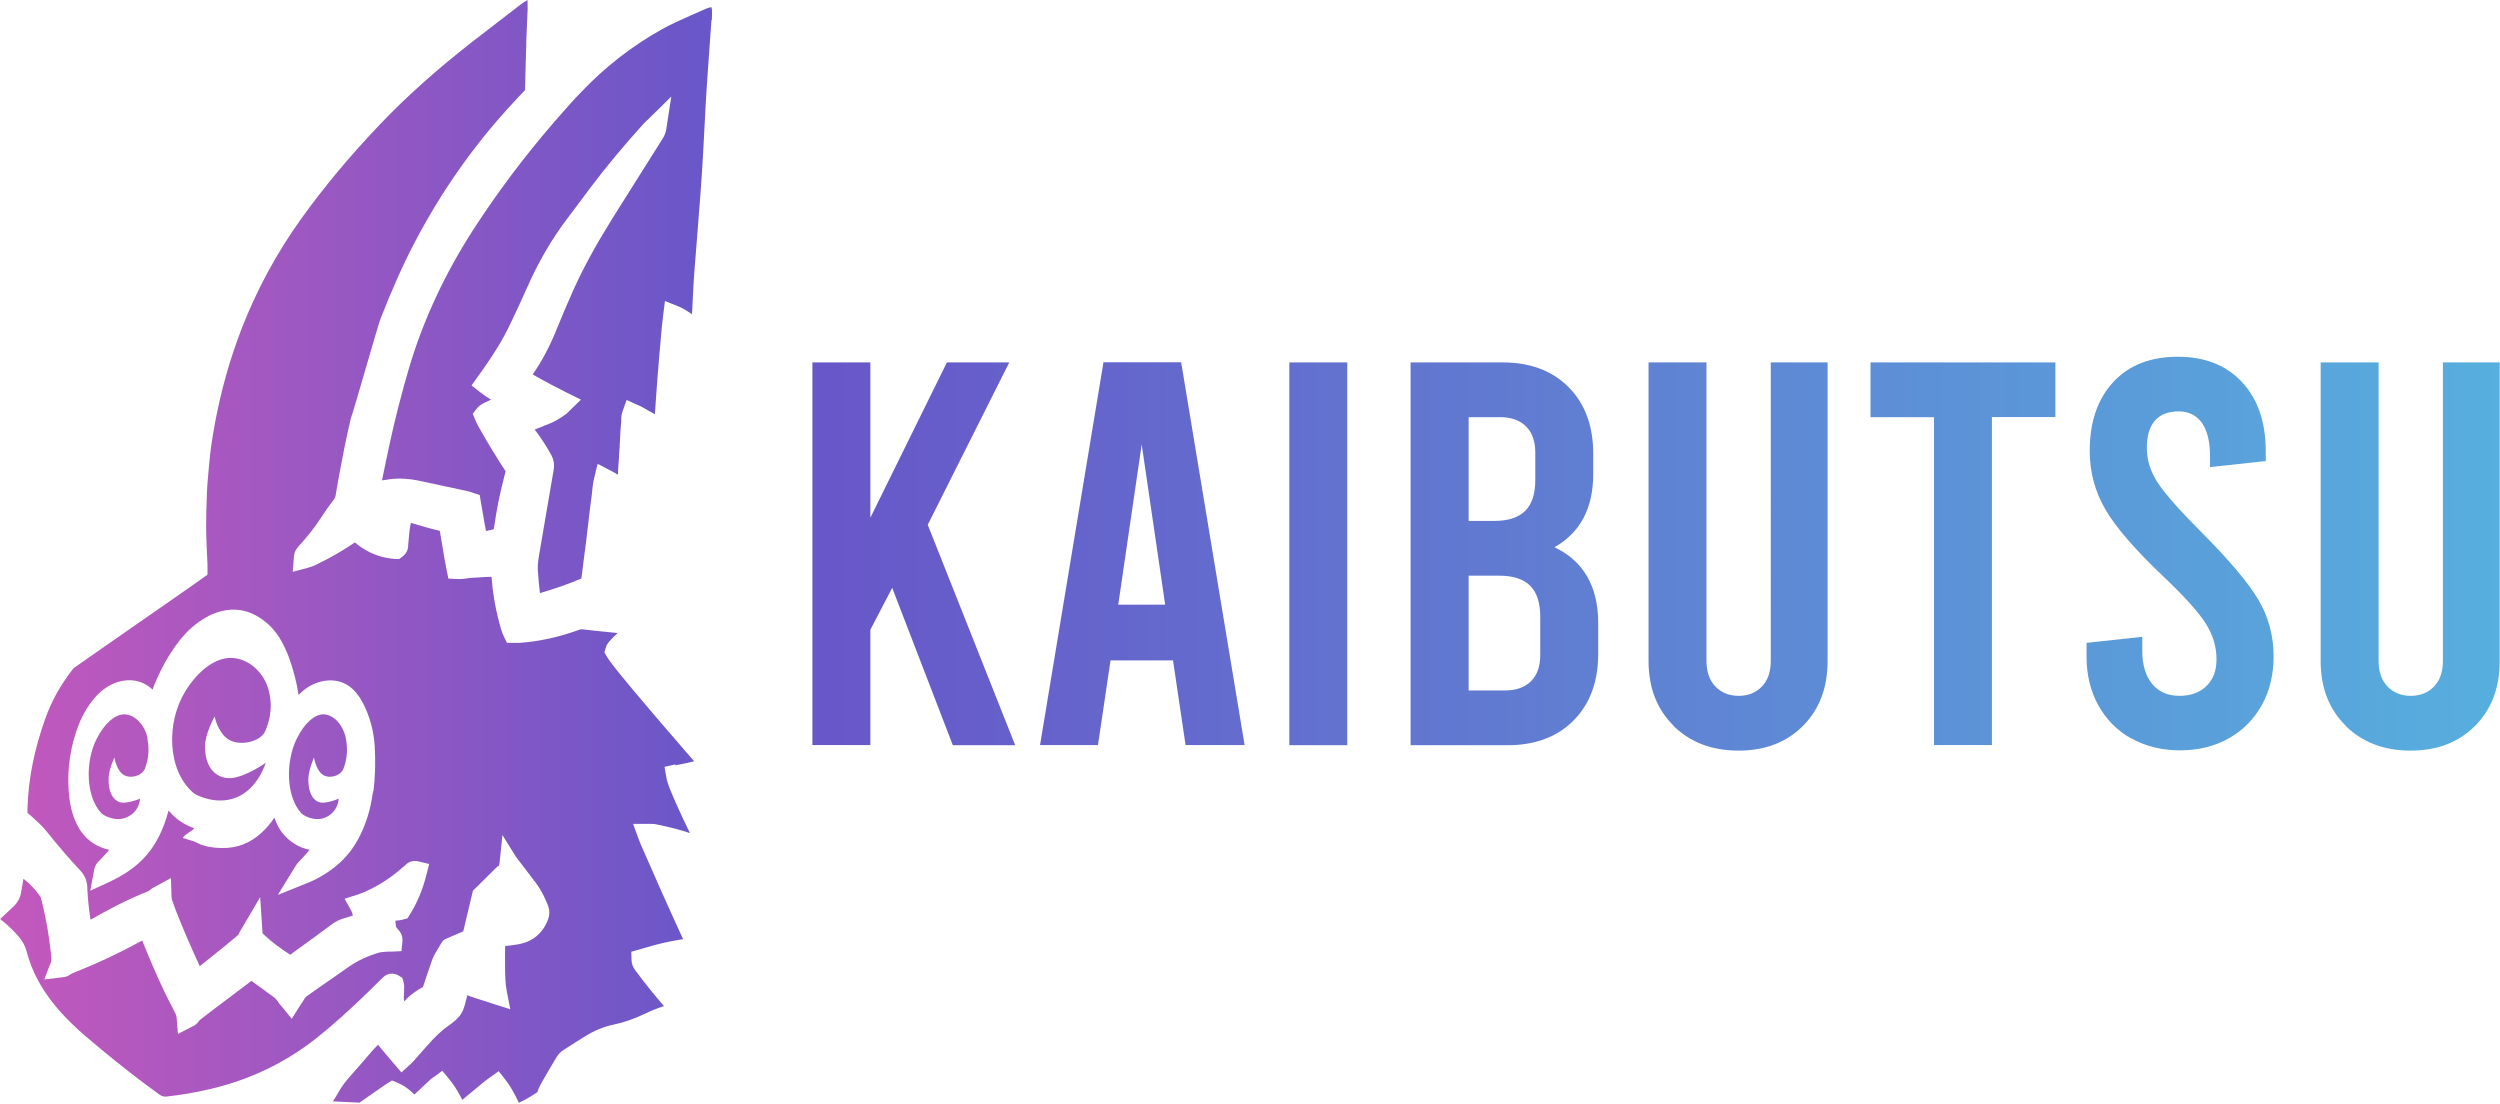
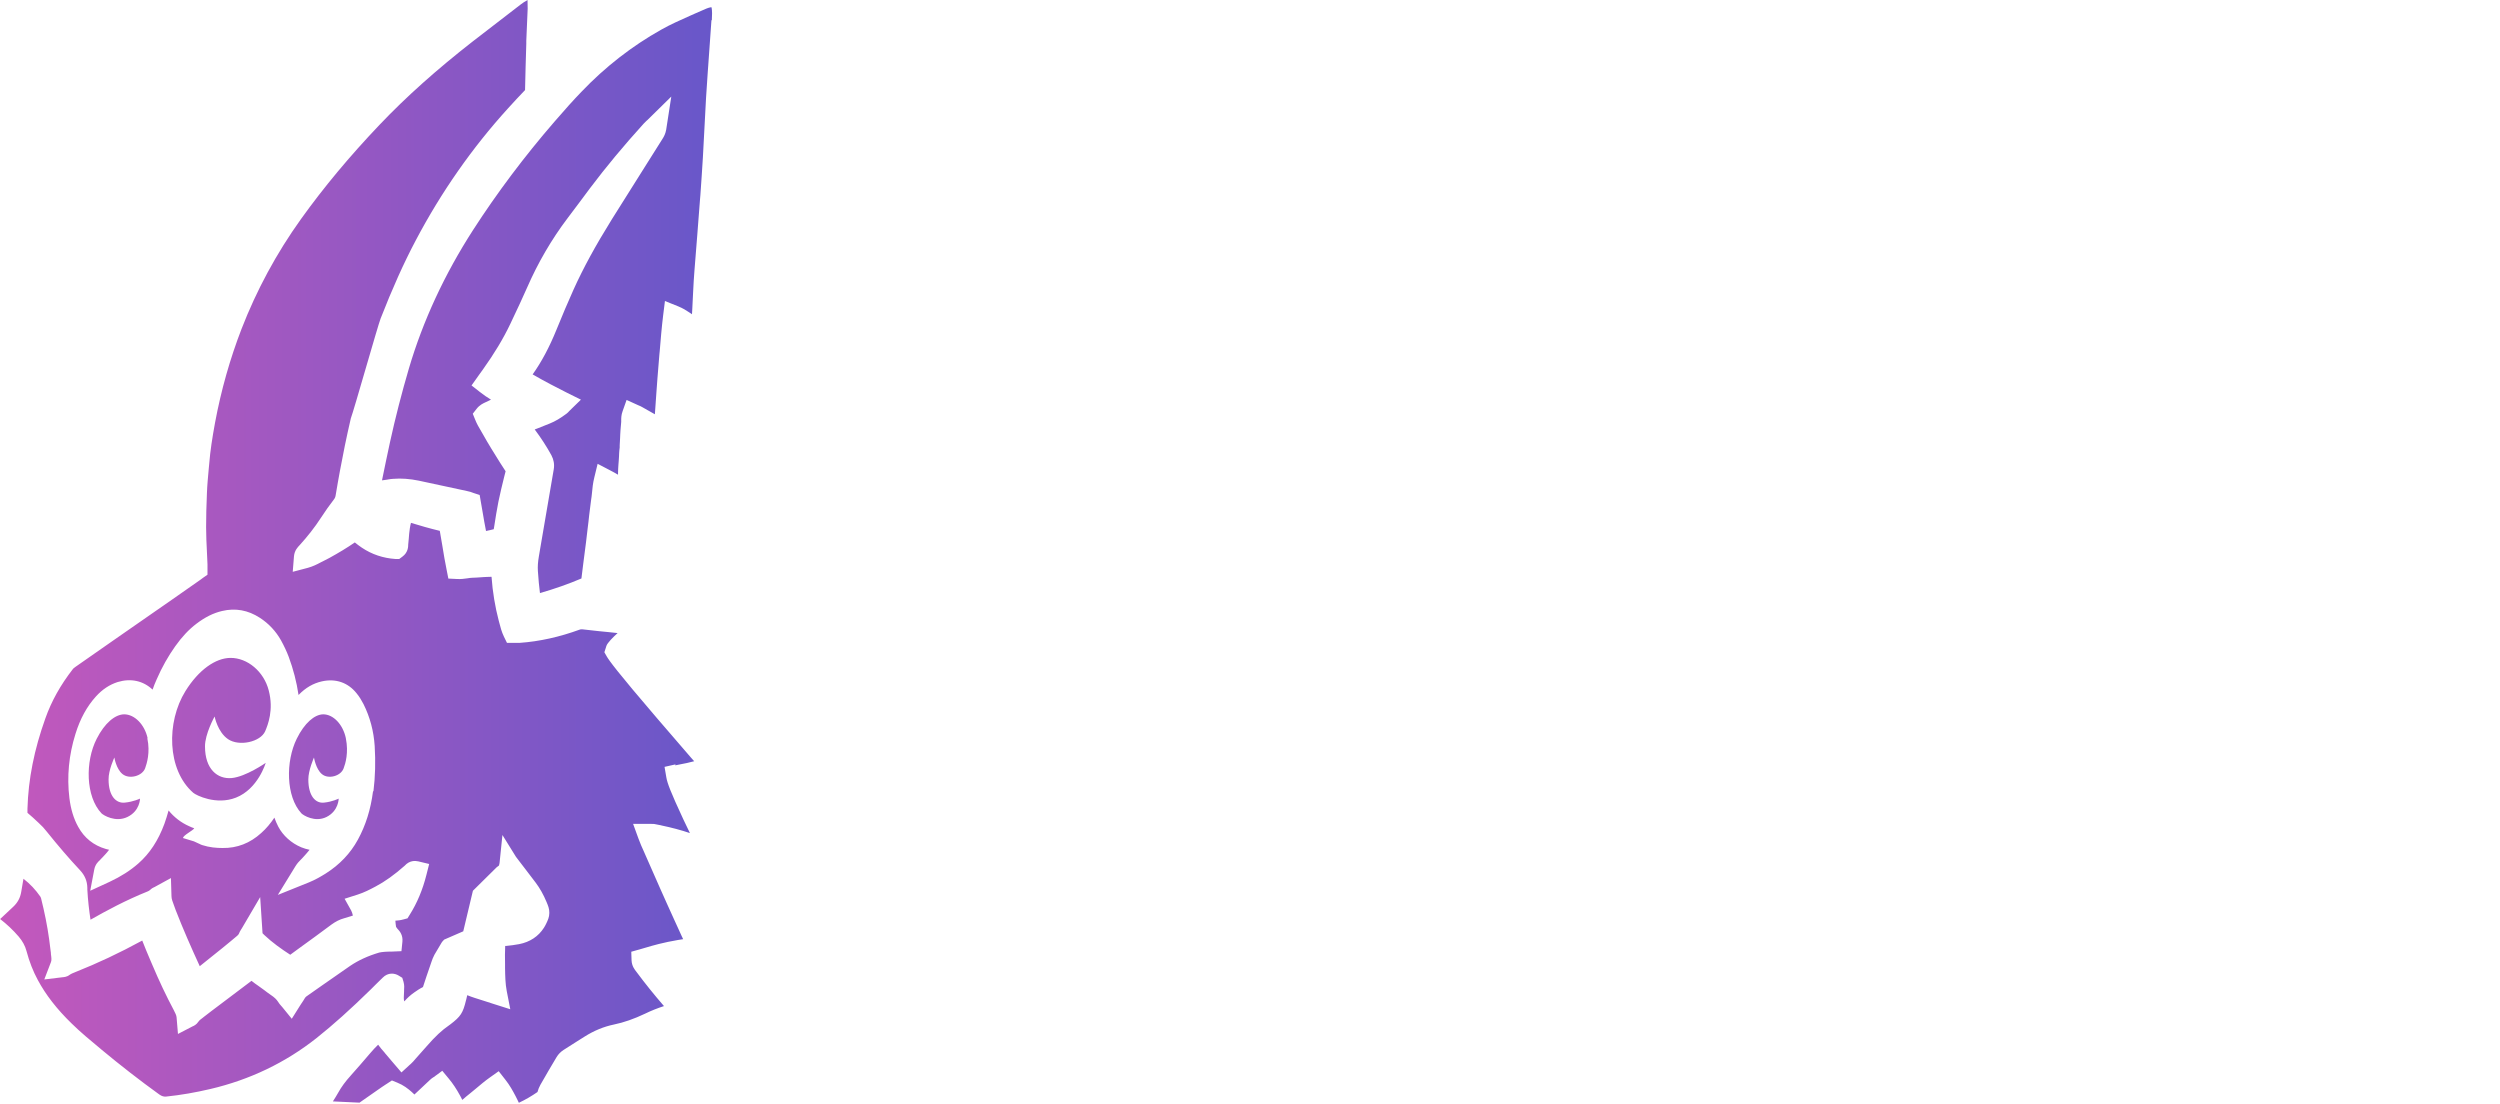
<svg xmlns="http://www.w3.org/2000/svg" id="_Слой_2" data-name="Слой 2" viewBox="0 0 181.22 80">
  <defs>
    <style> .cls-1 { fill: url(#_Безымянный_градиент_18); } .cls-2 { fill: url(#_Безымянный_градиент_86); } </style>
    <linearGradient id="_Безымянный_градиент_86" data-name="Безымянный градиент 86" x1="0" y1="40" x2="51.59" y2="40" gradientUnits="userSpaceOnUse">
      <stop offset="0" stop-color="#c458bc" />
      <stop offset="1" stop-color="#6857c9" />
    </linearGradient>
    <linearGradient id="_Безымянный_градиент_18" data-name="Безымянный градиент 18" x1="60.38" y1="40.15" x2="182.7" y2="40.15" gradientUnits="userSpaceOnUse">
      <stop offset="0" stop-color="#6857c9" />
      <stop offset="1" stop-color="#56b0de" />
    </linearGradient>
  </defs>
  <g id="_1облФОНЛОГО" data-name="1облФОНЛОГО">
    <path class="cls-2" d="M48.94,55.48s.09-.02,.15-.03c.09-.02,.17-.03,.25-.05,.16-.03,.31-.06,.45-.09,.18-.05,.36-.09,.53-.13-.08-.09-.16-.18-.24-.27-.82-.95-1.66-1.92-2.49-2.89-2.87-3.35-3.43-4.13-3.61-4.44l-.17-.3,.1-.31c.02-.07,.05-.21,.16-.35,.07-.08,.13-.16,.2-.24,.16-.17,.33-.34,.5-.49-.22-.03-.44-.05-.66-.07-.24-.03-.48-.05-.71-.07-.38-.04-.78-.08-1.17-.13-.1-.01-.16,0-.21,.02-1.45,.53-2.92,.86-4.35,.96-.12,0-.22,0-.32,0-.03,0-.07,0-.1,0h-.5l-.22-.45c-.17-.35-.26-.71-.34-1.02-.01-.05-.03-.1-.04-.15-.26-.99-.44-2.06-.52-3.17,0,0,0,0,0,0-.1,0-.21,.01-.32,.01-.16,0-.33,.02-.51,.03-.18,.01-.37,.03-.56,.03-.1,0-.22,.02-.35,.04-.22,.03-.48,.07-.77,.05l-.62-.03-.12-.61c-.12-.59-.22-1.17-.31-1.74-.06-.37-.12-.74-.19-1.11-.75-.18-1.44-.38-2.09-.58-.03,.12-.06,.25-.08,.39-.04,.25-.06,.5-.08,.77-.01,.14-.02,.28-.04,.42,0,0,0,0,0,.01,0,.14-.01,.56-.42,.86l-.23,.17h-.28c-.88-.06-1.7-.33-2.43-.82-.18-.12-.35-.25-.51-.38-.14,.09-.28,.19-.42,.28-.31,.2-.62,.39-.92,.56-.35,.2-.64,.37-.96,.52-.06,.03-.12,.06-.18,.09-.26,.14-.56,.29-.92,.39l-1.1,.29,.09-1.13c.04-.43,.29-.67,.39-.78,0,0,.01-.01,.02-.02,.58-.64,1.1-1.3,1.54-1.98,.33-.51,.64-.94,.94-1.33,.08-.1,.12-.2,.14-.36,.1-.62,.21-1.21,.3-1.71,.22-1.19,.47-2.43,.79-3.81,.2-.51,1.96-6.73,2.16-7.24,.84-2.15,1.67-4.01,2.55-5.67,1.84-3.49,4.09-6.71,6.69-9.57,.42-.47,.83-.9,1.23-1.32,.02-1.15,.06-2.29,.09-3.36v-.21c.03-.76,.06-1.55,.1-2.33,0-.19,0-.39-.01-.6,0,0,0-.01,0-.02-.02,0-.03,.01-.04,.02-.14,.07-.28,.16-.45,.29-1.12,.86-2.32,1.78-3.49,2.69-2.6,2.03-4.81,4-6.75,6.04-2.16,2.27-4.03,4.51-5.7,6.84-1.77,2.47-3.21,5.14-4.3,7.95-.83,2.15-1.48,4.43-1.92,6.79-.21,1.14-.35,2.07-.42,2.94-.01,.14-.03,.28-.04,.42-.05,.57-.11,1.17-.13,1.74-.04,.93-.06,1.74-.06,2.48,0,.6,.03,1.22,.06,1.81,.01,.29,.03,.59,.04,.89,0,.11,0,.2,0,.28,0,.03,0,.06,0,.08v.39s-.33,.23-.33,.23c-.03,.02-.05,.04-.08,.06-.06,.04-.11,.09-.18,.13-.67,.47-1.34,.93-2,1.4l-1.54,1.07c-1.78,1.24-3.63,2.52-5.44,3.79-.12,.08-.16,.13-.18,.15-.91,1.17-1.56,2.34-2,3.58-.81,2.26-1.24,4.41-1.3,6.56,0,.06,0,.13,0,.21,0,.03,0,.05,0,.08,.26,.22,.54,.47,.81,.73,.24,.22,.42,.41,.57,.61,.86,1.07,1.65,1.99,2.42,2.81,.36,.38,.53,.8,.54,1.28,0,0,0,.01,0,.02,0,.03,0,.06,0,.11,.04,.77,.13,1.52,.23,2.19,1.12-.64,2.57-1.42,4.14-2.05,.07-.03,.13-.06,.18-.11,.12-.12,.25-.18,.32-.21,.02,0,.03-.01,.04-.02l1.15-.63,.04,1.31c0,.2,.08,.4,.17,.64,.01,.04,.03,.07,.04,.11,.01,.03,.02,.07,.04,.11,.02,.05,.04,.1,.05,.14,.53,1.37,1.14,2.75,1.75,4.08,.55-.44,1.12-.89,1.67-1.34,.19-.15,.37-.31,.56-.46,.16-.13,.32-.27,.49-.41,.07-.06,.09-.1,.11-.13,.05-.13,.11-.23,.16-.31,.02-.03,.04-.07,.07-.11l1.32-2.25,.17,2.61s0,0,0,.01c.02,.02,.07,.07,.11,.11l.02,.02c.57,.54,1.23,1.01,1.88,1.43,.2-.15,.4-.29,.6-.44,.79-.57,1.6-1.16,2.39-1.75,.29-.21,.59-.37,.93-.46,.21-.06,.43-.13,.62-.19-.03-.14-.07-.26-.12-.36l-.48-.86,.94-.3c.47-.15,.88-.36,1.31-.59,.68-.36,1.35-.84,2.1-1.5,.36-.4,.77-.37,.99-.32l.79,.19-.2,.79c-.27,1.08-.68,2.05-1.21,2.89l-.16,.26-.3,.08c-.21,.06-.41,.08-.58,.09,0,.08,.01,.16,.02,.24,0,.05,.02,.16,.03,.21,.02,.03,.07,.1,.11,.15l.03,.03s0,0,.01,.01c.1,.11,.36,.4,.31,.88l-.07,.69-.7,.03c-.06,0-.11,0-.16,0-.1,0-.19,0-.26,.01-.04,0-.09,0-.13,.01-.14,.01-.27,.03-.36,.05-.84,.25-1.52,.57-2.1,.96-.68,.47-1.37,.95-2.04,1.42-.37,.26-.76,.54-1.14,.8-.04,.03-.08,.07-.11,.12-.08,.14-.16,.26-.25,.39-.04,.05-.07,.11-.11,.17l-.59,.94-.7-.86s-.05-.06-.08-.09c-.07-.08-.15-.17-.22-.29-.11-.17-.27-.32-.51-.48-.17-.12-.34-.24-.49-.36-.14-.1-.28-.2-.43-.31-.16-.11-.33-.23-.49-.36-.98,.74-1.97,1.49-2.93,2.21l-.52,.4s-.04,.03-.06,.05c-.15,.11-.27,.2-.33,.29-.15,.23-.35,.32-.43,.35h0s-1.06,.55-1.06,.55l-.1-1.2c-.01-.15-.09-.3-.2-.52-.55-1.03-1.07-2.13-1.59-3.36-.04-.09-.08-.18-.12-.28-.2-.46-.39-.93-.58-1.41-1.67,.91-3.25,1.65-4.81,2.27-.2,.08-.35,.14-.46,.22-.21,.16-.43,.16-.51,.17h0s-1.32,.16-1.32,.16l.48-1.25c.06-.14,.04-.31,0-.6,0-.02,0-.05,0-.07l-.02-.15c-.03-.28-.07-.58-.11-.86-.13-.95-.33-1.94-.58-2.94-.01-.05-.04-.1-.06-.14-.34-.49-.74-.92-1.22-1.29-.06,.31-.11,.63-.16,.94-.07,.44-.26,.79-.58,1.09-.32,.29-.64,.59-.95,.89,.48,.37,.93,.79,1.35,1.28,.27,.32,.46,.66,.56,1.04,.21,.79,.48,1.47,.82,2.1,.58,1.08,1.38,2.11,2.45,3.15,.65,.64,1.38,1.24,2.09,1.83l.07,.06c1.36,1.13,2.77,2.23,4.2,3.26,.2,.14,.34,.16,.49,.15,1.07-.11,2.15-.3,3.21-.55,2.86-.67,5.44-1.91,7.68-3.68,1.22-.97,2.47-2.09,3.94-3.53,.11-.11,.23-.22,.34-.34,.17-.17,.34-.34,.52-.51h0c.4-.41,.88-.34,1.17-.16l.26,.16,.09,.29c.07,.25,.05,.46,.04,.61,0,.03,0,.06,0,.08h0c-.02,.36-.03,.57,0,.67,0,.02,.01,.04,.02,.06,.21-.25,.45-.46,.72-.65,.17-.12,.39-.27,.63-.39,0,0,0,0,0,0,.16-.5,.33-1,.5-1.49,.04-.12,.08-.24,.12-.35h0c.05-.14,.11-.32,.21-.5,.16-.28,.32-.55,.48-.81h0c.07-.13,.15-.21,.2-.26,.01-.01,.02-.03,.03-.03l1.38-.6,.7-2.94,1.72-1.7,.17-.13,.04-.17,.21-2.04,.98,1.58,.32,.42c.11,.14,.22,.29,.33,.43,.25,.33,.51,.67,.77,1.01,.31,.41,.57,.87,.8,1.42,.1,.24,.21,.49,.2,.79,0,.31-.12,.55-.23,.78-.05,.1-.1,.2-.16,.29-.4,.63-1.02,1.04-1.8,1.19-.32,.06-.63,.1-.94,.13-.02,0-.05,0-.07,0-.02,.41-.02,.84-.01,1.32,0,.1,0,.19,0,.29,.01,.57,.02,1.12,.12,1.65l.26,1.33-1.29-.41c-.14-.04-.27-.09-.4-.13-.3-.1-.59-.19-.88-.28-.19-.06-.38-.13-.55-.2-.02,.1-.05,.19-.07,.3l-.02,.07c-.22,.92-.38,1.17-1.14,1.75-.01,.01-.04,.03-.07,.05-.53,.36-1.03,.83-1.63,1.52-.26,.3-.53,.6-.79,.89-.07,.08-.14,.15-.2,.23-.06,.07-.13,.13-.18,.18-.02,.02-.04,.03-.06,.05l-.61,.56-.54-.63c-.06-.07-.12-.14-.18-.21-.13-.15-.26-.3-.38-.45-.05-.06-.1-.11-.14-.17-.15-.17-.31-.35-.45-.55,0,0,0,0,0,0-.19,.18-.38,.39-.57,.61-.56,.66-1,1.16-1.41,1.62-.39,.43-.69,.84-.91,1.24-.13,.23-.26,.44-.39,.64,.63,.03,1.28,.06,1.92,.09,0,0,0,0,.01,0,.42-.3,.85-.59,1.26-.88,.12-.08,.24-.17,.36-.25,.09-.06,.18-.12,.27-.18,.04-.02,.07-.05,.11-.07l.35-.23,.39,.16c.45,.18,.78,.44,1.05,.68,.07,.06,.13,.12,.19,.18,.1-.1,.21-.2,.31-.29,.27-.26,.55-.52,.83-.78,.08-.08,.16-.13,.22-.17,.02-.01,.03-.02,.05-.03l.61-.45,.48,.58c.29,.35,.55,.74,.81,1.22,.06,.1,.11,.21,.16,.31,.19-.17,.4-.34,.6-.5,.13-.11,.26-.21,.4-.33,.32-.27,.65-.55,1.02-.81l.62-.44,.47,.6c.33,.41,.56,.84,.75,1.2,.08,.16,.17,.33,.24,.49,.49-.23,.93-.49,1.35-.78,.05-.18,.12-.36,.21-.52,.43-.75,.81-1.41,1.18-2.02,.12-.2,.3-.38,.5-.51,.33-.21,.67-.42,.99-.63,.18-.11,.36-.23,.54-.34,.68-.43,1.39-.72,2.11-.87,.73-.15,1.47-.41,2.27-.79,.45-.22,.91-.4,1.37-.55-.72-.83-1.37-1.64-1.98-2.46,0,0-.02-.02-.03-.04-.1-.13-.32-.39-.34-.81l-.02-.63,.61-.17c.14-.04,.27-.08,.41-.12,.31-.09,.64-.19,.97-.27,.43-.11,.88-.2,1.39-.29,.13-.02,.25-.04,.38-.06-.03-.07-.07-.14-.1-.21-.12-.26-.24-.53-.36-.79-.06-.12-.11-.25-.17-.37l-.14-.31c-.13-.28-.26-.57-.39-.86-.18-.4-.36-.8-.51-1.14-.18-.4-.35-.79-.52-1.18-.15-.34-.32-.72-.52-1.18-.05-.1-.09-.21-.14-.32-.13-.29-.27-.59-.39-.93l-.39-1.07h1.14s.05,0,.07,0c.08,0,.19,0,.32,.01,.14,.02,.28,.05,.41,.08,.04,0,.09,.02,.13,.03,.72,.15,1.4,.33,2.05,.55-.16-.33-.31-.66-.47-.98-.95-2.04-1.17-2.65-1.24-3.06l-.13-.76,.75-.17s.04,0,.05-.01Zm-21.9,1.88c-.17,1.32-.53,2.47-1.1,3.51-.54,.99-1.32,1.81-2.33,2.45-.34,.21-.72,.44-1.21,.64l-2.26,.91,1.27-2.07c.14-.23,.29-.38,.4-.49,.03-.03,.06-.06,.08-.08,.07-.08,.14-.15,.2-.22,.05-.06,.1-.11,.15-.17,.06-.07,.13-.15,.2-.24-.2-.04-.4-.1-.6-.18-.72-.3-1.33-.85-1.67-1.5-.11-.21-.2-.43-.28-.65-.28,.42-.59,.79-.95,1.11-.81,.74-1.76,1.11-2.81,1.09-.44,0-.95-.04-1.47-.21-.09-.03-.16-.06-.2-.09,0,0,0,0-.01,0l-.39-.18-.79-.24c-.03-.18,.73-.55,.81-.71-.12-.04-.25-.09-.37-.15-.59-.26-1.09-.65-1.49-1.14-.09,.33-.19,.65-.3,.96-.45,1.22-1.07,2.16-1.89,2.88-.59,.52-1.27,.95-2.08,1.33l-1.41,.65,.29-1.53c.07-.38,.29-.58,.38-.66,0,0,0,0,0,0,.05-.06,.1-.11,.15-.16,.03-.03,.05-.05,.08-.08,.07-.08,.15-.16,.23-.25,.06-.06,.12-.14,.19-.23,.02-.02,.03-.04,.05-.06-.08-.02-.16-.04-.24-.06-.89-.26-1.56-.8-2-1.6-.33-.59-.54-1.28-.64-2.09-.19-1.56-.04-3.12,.44-4.65,.34-1.1,.83-1.99,1.48-2.71,.47-.52,.99-.86,1.58-1.05,.96-.29,1.85-.09,2.53,.55,.08-.24,.18-.48,.29-.73,.39-.9,.84-1.69,1.35-2.41,.49-.69,.99-1.22,1.53-1.63,.63-.48,1.23-.78,1.87-.93,.97-.23,1.88-.06,2.73,.49,.65,.42,1.17,.98,1.54,1.64,.22,.4,.41,.8,.56,1.2,.33,.89,.57,1.81,.71,2.76,.51-.53,1.07-.85,1.7-.99,1-.22,1.89,.09,2.51,.87,.2,.24,.36,.51,.5,.78,.47,.94,.74,1.96,.81,3.04,.07,1.13,.04,2.23-.09,3.28ZM51.57,1.48c-.05,.66-.09,1.33-.14,1.98-.09,1.19-.17,2.42-.25,3.63-.05,.82-.09,1.65-.13,2.45-.03,.62-.06,1.26-.1,1.88-.05,.9-.12,1.82-.18,2.71l-.03,.36c-.04,.6-.09,1.22-.14,1.81-.02,.22-.03,.44-.05,.66-.02,.29-.05,.59-.07,.88-.05,.58-.09,1.17-.14,1.76-.04,.48-.07,1-.1,1.62-.02,.41-.04,.82-.06,1.22,0,.11-.01,.22-.02,.34-.06-.04-.13-.08-.19-.13-.22-.15-.48-.31-.8-.44l-.97-.39-.13,1.04c-.11,.89-.18,1.77-.25,2.61l-.02,.2c-.02,.24-.04,.49-.06,.73-.06,.68-.11,1.38-.16,2.07-.04,.52-.07,1.03-.11,1.56-.02-.01-.05-.03-.07-.04-.27-.16-.56-.32-.83-.47-.1-.06-.19-.1-.27-.13-.03-.01-.06-.03-.09-.04l-.79-.36-.29,.82c-.1,.27-.1,.51-.1,.66,0,.04,0,.08,0,.11-.02,.18-.03,.37-.05,.58,0,.11-.01,.22-.02,.33,0,.08,0,.16-.01,.24,0,.12-.02,.25-.02,.37,0,.06,0,.12-.01,.18v.16c-.02,.13-.03,.27-.04,.41,0,.08,0,.17-.01,.25,0,.11-.01,.21-.02,.31,0,.08-.01,.17-.02,.25,0,.1-.02,.2-.02,.31,0,.1-.01,.2-.01,.29,0,.05,0,.1,0,.15-.19-.11-.38-.22-.58-.32l-.9-.47-.24,.99c-.1,.4-.14,.79-.17,1.13-.02,.17-.03,.33-.06,.48-.05,.37-.1,.75-.14,1.11-.02,.15-.04,.31-.05,.46-.02,.16-.04,.33-.06,.49-.04,.34-.08,.68-.12,1.02-.04,.28-.07,.57-.11,.85-.03,.23-.06,.47-.09,.7-.04,.35-.09,.69-.13,1.05,0,0,0,.02,0,.03-.94,.4-1.93,.75-3.01,1.06-.06-.47-.11-.99-.15-1.6-.02-.31,0-.65,.07-1.05l.11-.65c.32-1.86,.64-3.78,.97-5.67,.06-.36,0-.7-.17-1.02-.35-.64-.76-1.27-1.21-1.87,.05-.02,.11-.04,.16-.06,.31-.12,.62-.24,.93-.37,.4-.16,.78-.39,1.21-.71,.08-.06,.15-.13,.19-.18,.01-.01,.03-.03,.05-.05l.81-.79-1.01-.5c-.8-.4-1.64-.84-2.49-1.33,.64-.9,1.21-1.96,1.74-3.27,.42-1.03,.81-1.96,1.23-2.89,.71-1.57,1.59-3.18,2.77-5.08,.83-1.33,1.68-2.68,2.51-3.99,.38-.6,.78-1.23,1.16-1.84,.11-.17,.22-.38,.27-.67l.37-2.4-1.73,1.7s-.04,.04-.07,.06c-.06,.06-.13,.12-.2,.2-1.46,1.61-2.73,3.14-3.89,4.68-.28,.37-.55,.74-.82,1.1-.26,.34-.52,.7-.79,1.05-1.19,1.57-2.17,3.27-2.94,5.03-.34,.78-.72,1.58-1.08,2.34-.05,.11-.1,.21-.15,.32-.51,1.07-1.16,2.15-1.99,3.31-.09,.12-.17,.24-.26,.36-.04,.06-.08,.12-.12,.17l-.44,.62,.6,.47c.27,.21,.54,.4,.81,.56-.12,.06-.25,.12-.37,.18-.02,0-.03,.01-.05,.02-.15,.07-.41,.19-.62,.46l-.28,.36,.17,.42c.12,.31,.28,.58,.44,.85,.05,.09,.1,.17,.15,.26,.17,.3,.35,.62,.58,.99,.21,.34,.42,.68,.62,1,.14,.22,.28,.44,.42,.65-.04,.15-.07,.29-.11,.43-.14,.58-.29,1.17-.41,1.77-.12,.59-.21,1.19-.3,1.76-.01,.08-.02,.16-.04,.24-.18,.05-.38,.09-.56,.13-.09-.45-.17-.91-.25-1.39-.04-.24-.08-.5-.13-.75l-.08-.47-.46-.15s-.05-.02-.08-.03c-.08-.03-.19-.07-.31-.09l-.08-.02c-1.14-.25-2.32-.5-3.49-.75-.63-.13-1.26-.18-1.86-.13-.12,0-.23,.03-.33,.04-.04,0-.07,.01-.11,.02l-.36,.05c.19-.92,.38-1.86,.58-2.77,.39-1.78,.85-3.57,1.37-5.34,1.02-3.46,2.59-6.84,4.66-10.05,1.73-2.68,3.71-5.32,5.9-7.85,.75-.87,1.37-1.56,1.96-2.17,1.71-1.79,3.65-3.3,5.77-4.49,.69-.39,1.4-.7,2.16-1.04l.34-.15c.27-.12,.52-.23,.78-.34,.1-.04,.2-.07,.29-.09,.02,0,.05,0,.08,0,.05,.27,.04,.57,.02,.92Zm-13.6,43.47l-.07,.02h0s.05-.02,.07-.02Zm-22.42,7s-.7,1.26-.69,2.16c0,1.64,.9,2.38,1.93,2.29,1.02-.09,2.47-1.1,2.47-1.1,0,0-.55,1.89-2.16,2.52-1.43,.56-2.88-.17-3.09-.35-1.91-1.66-1.96-5.13-.57-7.37,.96-1.55,2.19-2.4,3.26-2.41,1.24-.01,2.43,.99,2.78,2.36,.37,1.41-.06,2.49-.26,2.96-.34,.77-1.88,1.12-2.69,.57-.75-.51-.97-1.63-.97-1.63Zm9.52,1.57c.21,1.04-.03,1.83-.16,2.17-.2,.57-1.11,.82-1.58,.42-.44-.37-.57-1.2-.57-1.2,0,0-.41,.92-.41,1.59,0,1.21,.53,1.75,1.14,1.68,.6-.06,1.06-.29,1.06-.29,0,0,0,.89-.88,1.33-.84,.42-1.7-.13-1.82-.26-1.13-1.22-1.15-3.77-.34-5.41,.56-1.14,1.29-1.76,1.92-1.77,.73,0,1.43,.73,1.64,1.73Zm-14.39,0c.22,1.04-.04,1.83-.16,2.17-.21,.57-1.15,.82-1.64,.42-.46-.37-.59-1.2-.59-1.2,0,0-.43,.92-.42,1.59,0,1.21,.55,1.75,1.18,1.68,.62-.06,1.1-.29,1.1-.29,0,0,0,.89-.91,1.33-.87,.42-1.75-.13-1.88-.26-1.16-1.22-1.19-3.77-.35-5.41,.58-1.14,1.33-1.76,1.99-1.77,.75,0,1.48,.73,1.7,1.73Z" />
-     <path class="cls-1" d="M64.68,42.6l-1.59,3.05v8.36h-4.2V26.27h4.2v11.26l5.55-11.26h4.52l-5.91,11.77,6.34,15.98h-4.52l-4.4-11.42Zm20.34,5.27h-4.52l-.91,6.14h-4.2l4.6-27.75h5.63l4.6,27.75h-4.28l-.91-6.14Zm-.56-4.04l-1.7-11.61-1.7,11.61h3.41Zm9-17.56h4.2v27.75h-4.2V26.27Zm21.58,15.5c.54,.93,.81,2.05,.81,3.37v2.26c0,2.01-.59,3.61-1.78,4.82-1.19,1.2-2.79,1.8-4.8,1.8h-7.02V26.27h6.66c2.01,0,3.61,.6,4.8,1.8,1.19,1.2,1.78,2.81,1.78,4.82v1.47c0,2.48-.94,4.25-2.81,5.31,1.03,.48,1.82,1.18,2.36,2.1Zm-8.58-11.54v7.53h1.86c1,0,1.75-.24,2.24-.73,.49-.49,.73-1.23,.73-2.24v-1.98c0-.82-.22-1.45-.67-1.9-.45-.45-1.08-.67-1.9-.67h-2.26Zm5.19,14.47c0-1-.24-1.75-.73-2.24-.49-.49-1.24-.73-2.24-.73h-2.22v8.32h2.62c.82,0,1.45-.22,1.9-.67,.45-.45,.67-1.08,.67-1.9v-2.77Zm9.67,7.91c-1.22-1.2-1.82-2.77-1.82-4.7V26.27h4.2v21.64c0,.79,.22,1.41,.65,1.86,.44,.45,1,.67,1.68,.67s1.25-.22,1.68-.67c.44-.45,.65-1.07,.65-1.86V26.27h4.12v21.64c0,1.93-.59,3.5-1.78,4.7-1.19,1.2-2.75,1.8-4.68,1.8s-3.5-.6-4.72-1.8Zm14.27-26.34h13.4v3.96h-4.6v23.78h-4.2V30.24h-4.6v-3.96Zm18.91,27.27c-1.03-.58-1.83-1.39-2.4-2.42-.57-1.03-.85-2.21-.85-3.53v-.99l4.04-.44v1.03c0,1,.24,1.8,.71,2.38,.48,.58,1.14,.87,1.98,.87s1.47-.24,1.96-.71c.49-.48,.73-1.12,.73-1.94,0-.9-.26-1.76-.77-2.58-.52-.82-1.54-1.96-3.07-3.41-2.06-1.96-3.47-3.58-4.22-4.88-.75-1.29-1.13-2.71-1.13-4.24,0-2.09,.57-3.75,1.7-4.98,1.14-1.23,2.7-1.84,4.68-1.84s3.54,.62,4.68,1.86c1.14,1.24,1.7,2.91,1.7,4.99v.71l-4.04,.44v-.79c0-1.06-.2-1.86-.59-2.42-.4-.56-.97-.83-1.7-.83s-1.31,.22-1.7,.67c-.4,.45-.59,1.11-.59,1.98s.26,1.71,.79,2.52c.53,.81,1.55,1.96,3.05,3.47,2.06,2.06,3.47,3.72,4.22,4.97,.75,1.26,1.13,2.64,1.13,4.14,0,1.32-.28,2.5-.85,3.53-.57,1.03-1.37,1.84-2.4,2.42-1.03,.58-2.21,.87-3.53,.87s-2.5-.29-3.53-.87Zm15.54-.93c-1.22-1.2-1.82-2.77-1.82-4.7V26.27h4.2v21.64c0,.79,.22,1.41,.65,1.86,.44,.45,1,.67,1.68,.67s1.25-.22,1.68-.67c.44-.45,.65-1.07,.65-1.86V26.27h4.12v21.64c0,1.93-.59,3.5-1.78,4.7-1.19,1.2-2.75,1.8-4.68,1.8s-3.5-.6-4.72-1.8Z" />
  </g>
</svg>